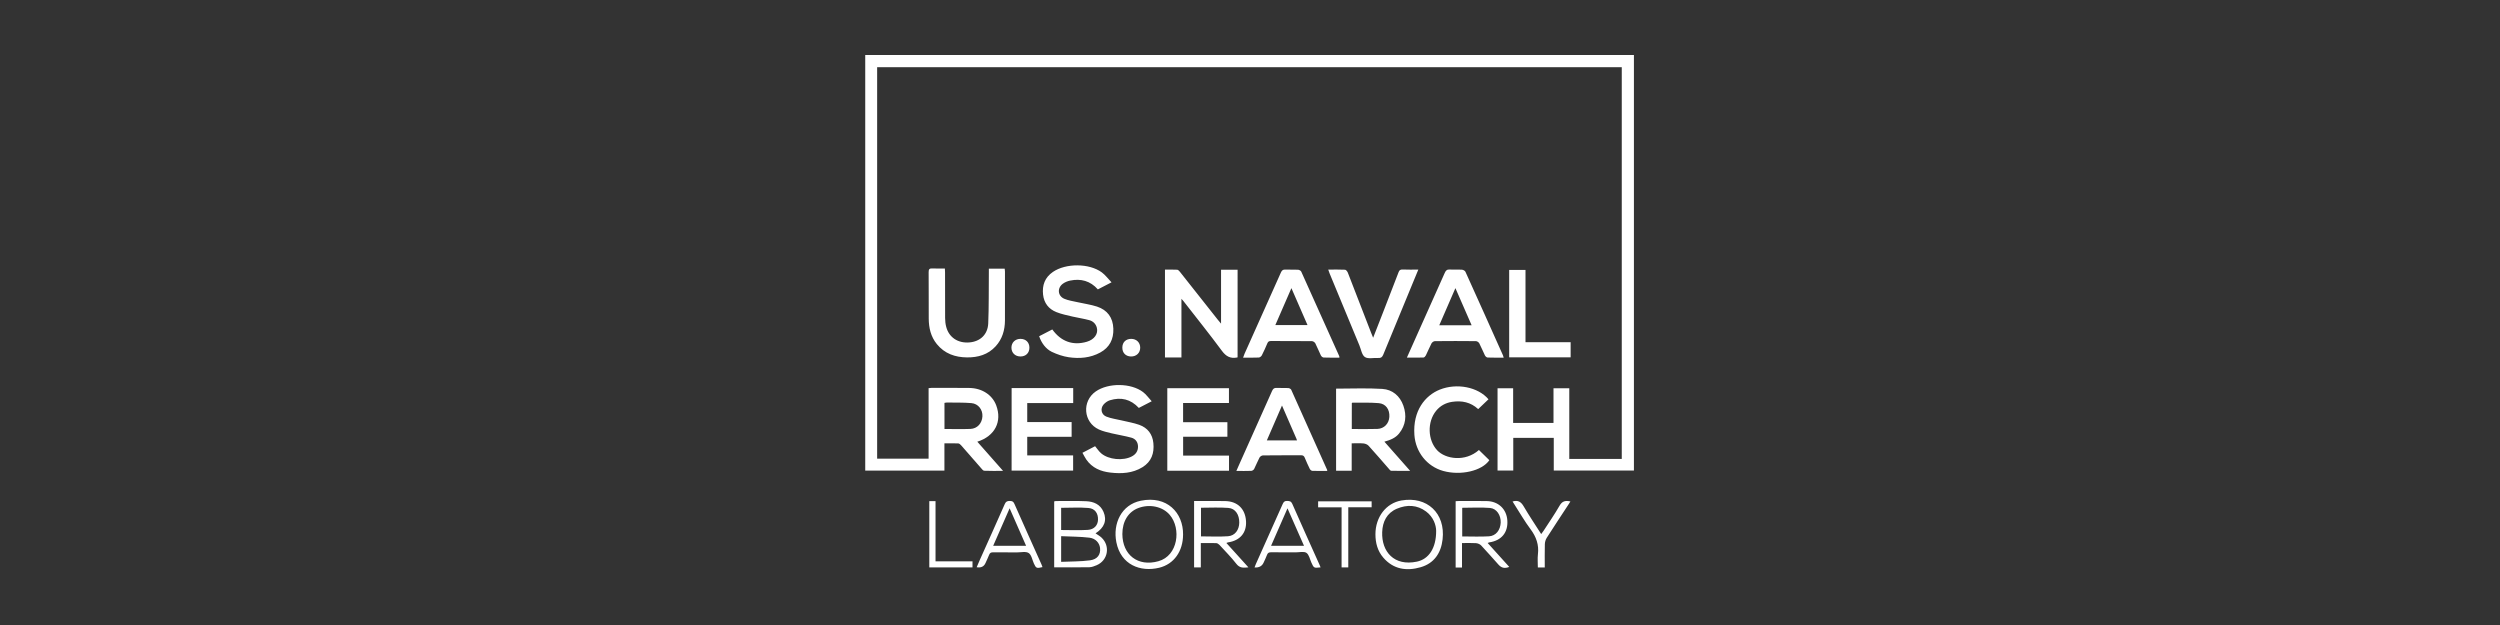
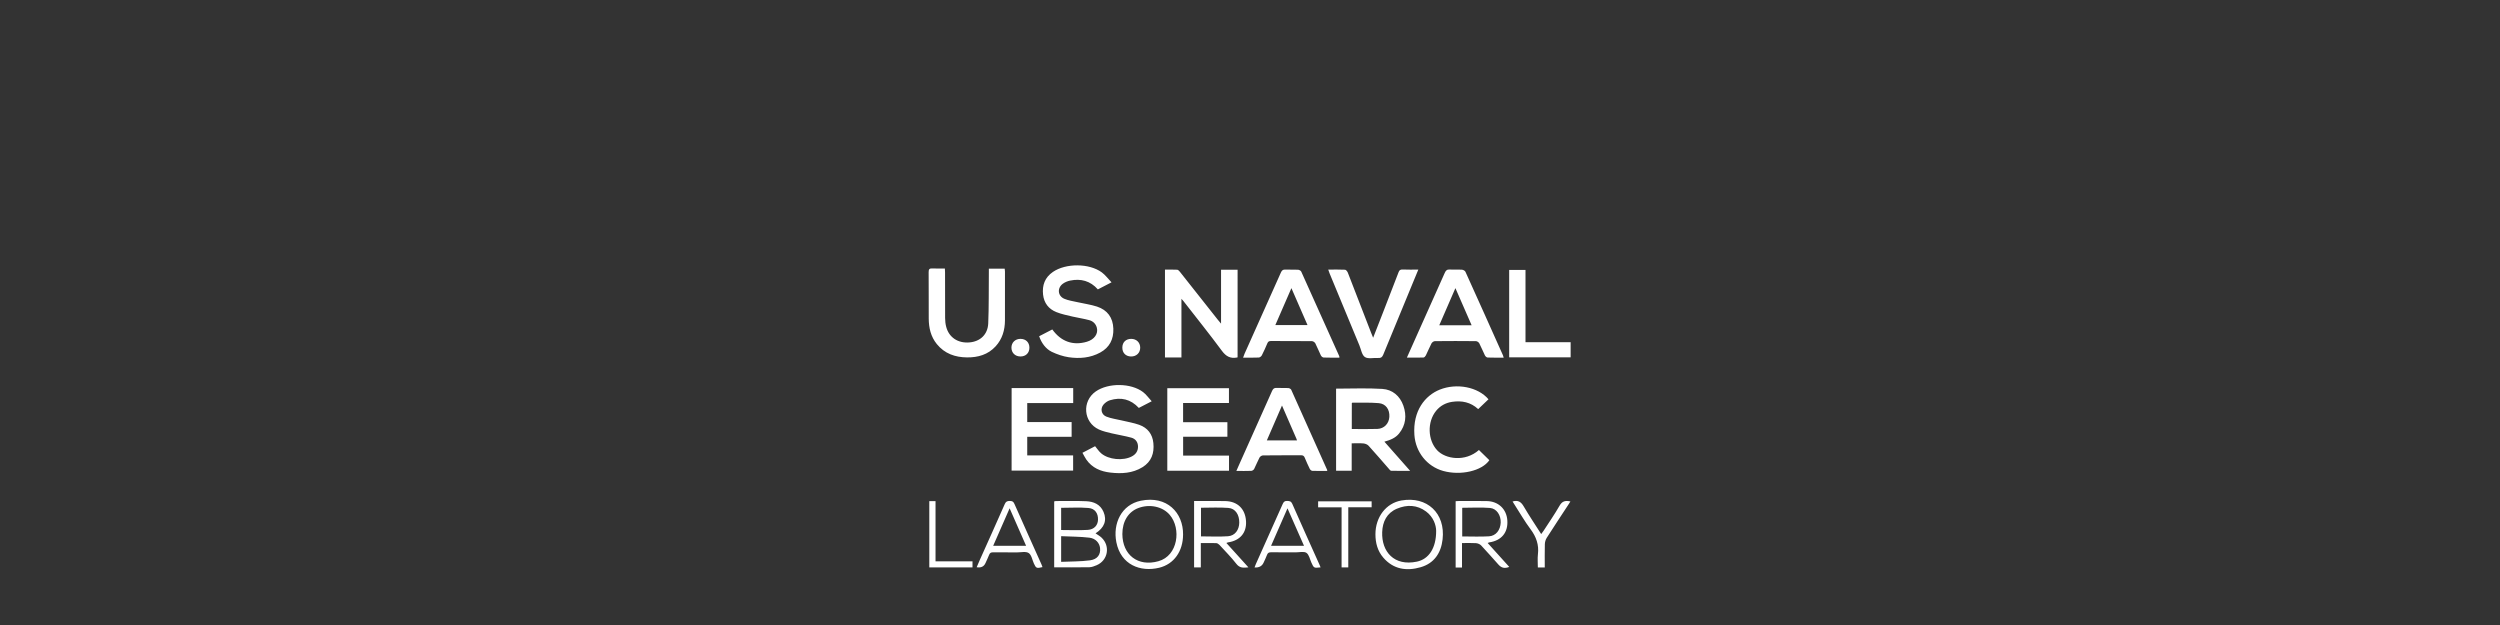
<svg xmlns="http://www.w3.org/2000/svg" width="160" height="40" viewBox="0 0 160 40" fill="none">
  <rect x="0" y="0" width="160" height="40" fill="#333333" stroke="none" />
  <g clip-path="url(#clip0_2291_26995)">
-     <path d="M62.548 28.27C63.094 28.889 63.62 29.484 64.196 30.136C63.744 30.136 63.366 30.145 62.988 30.128C62.918 30.125 62.845 30.023 62.785 29.956C62.359 29.471 61.937 28.981 61.51 28.498C61.463 28.445 61.392 28.382 61.329 28.379C61.039 28.365 60.749 28.374 60.443 28.374V30.118H55.375V3.52H104.571V30.116H99.441V28.023H96.849V30.116H95.843V24.849H96.841V27.066H99.424V24.847H100.434V29.373H103.793V4.3H56.137V29.353H59.43V24.842C59.505 24.836 59.556 24.825 59.606 24.825C60.413 24.825 61.221 24.82 62.028 24.829C62.844 24.837 63.506 25.271 63.757 25.941C64.148 26.983 63.674 27.913 62.548 28.269V28.27ZM60.447 27.455C61.017 27.455 61.563 27.472 62.106 27.451C62.548 27.433 62.85 27.091 62.875 26.649C62.898 26.221 62.612 25.837 62.17 25.799C61.651 25.754 61.126 25.771 60.605 25.762C60.553 25.762 60.503 25.776 60.446 25.784C60.447 26.34 60.447 26.883 60.447 27.455Z" fill="white" />
    <path d="M79.205 22.869C79.175 22.879 79.168 22.881 79.162 22.882C78.745 22.96 78.465 22.808 78.205 22.457C77.406 21.376 76.564 20.329 75.739 19.268C75.713 19.234 75.681 19.202 75.612 19.123V22.876H74.558V17.256C74.823 17.256 75.082 17.248 75.341 17.262C75.4 17.266 75.466 17.337 75.511 17.392C76.322 18.414 77.13 19.44 77.94 20.464C77.996 20.535 78.058 20.605 78.147 20.712V17.262H79.206C79.205 19.133 79.205 20.998 79.205 22.869ZM96.236 22.889C95.88 22.889 95.543 22.895 95.207 22.882C95.145 22.881 95.064 22.806 95.035 22.745C94.909 22.492 94.806 22.226 94.675 21.974C94.641 21.906 94.537 21.835 94.462 21.833C93.585 21.823 92.71 21.823 91.833 21.833C91.758 21.834 91.654 21.908 91.617 21.975C91.485 22.225 91.381 22.49 91.255 22.745C91.227 22.803 91.157 22.879 91.106 22.881C90.763 22.893 90.42 22.887 90.041 22.887C90.273 22.368 90.49 21.88 90.708 21.392C91.294 20.083 91.883 18.776 92.464 17.465C92.531 17.313 92.605 17.238 92.783 17.249C93.043 17.267 93.306 17.244 93.567 17.261C93.646 17.266 93.758 17.327 93.788 17.394C94.595 19.174 95.393 20.959 96.192 22.744C96.209 22.785 96.217 22.829 96.235 22.889L96.236 22.889ZM94.183 20.815C93.835 20.021 93.501 19.253 93.146 18.44C92.791 19.259 92.458 20.026 92.114 20.815H94.183ZM85.721 22.889C85.372 22.889 85.041 22.895 84.712 22.882C84.65 22.881 84.566 22.81 84.536 22.748C84.41 22.494 84.311 22.227 84.182 21.976C84.147 21.908 84.041 21.834 83.966 21.834C83.089 21.824 82.214 21.83 81.337 21.825C81.221 21.825 81.159 21.858 81.112 21.968C81.002 22.229 80.886 22.489 80.758 22.74C80.725 22.805 80.632 22.879 80.564 22.882C80.243 22.897 79.918 22.889 79.558 22.889C79.592 22.794 79.615 22.72 79.647 22.649C80.424 20.915 81.204 19.181 81.977 17.443C82.04 17.302 82.108 17.244 82.265 17.253C82.533 17.267 82.803 17.248 83.072 17.262C83.145 17.266 83.251 17.322 83.279 17.382C84.095 19.184 84.903 20.989 85.712 22.794C85.722 22.813 85.717 22.838 85.721 22.889H85.721ZM81.621 20.805H83.681C83.335 20.012 83.001 19.246 82.65 18.441C82.296 19.255 81.962 20.024 81.621 20.805ZM85.508 24.873C86.507 24.873 87.492 24.828 88.469 24.89C89.116 24.931 89.595 25.338 89.816 25.964C90.036 26.594 89.975 27.206 89.541 27.744C89.309 28.031 88.98 28.163 88.601 28.267C89.143 28.883 89.675 29.483 90.249 30.135C89.806 30.135 89.42 30.14 89.035 30.129C88.983 30.128 88.927 30.051 88.884 30C88.454 29.508 88.03 29.012 87.59 28.529C87.515 28.446 87.377 28.391 87.262 28.38C87.021 28.357 86.774 28.373 86.508 28.373V30.125H85.51C85.509 28.368 85.509 26.613 85.509 24.873H85.508ZM86.514 27.456C87.077 27.456 87.617 27.47 88.153 27.451C88.59 27.434 88.894 27.106 88.919 26.678C88.945 26.205 88.692 25.837 88.234 25.8C87.676 25.754 87.113 25.775 86.554 25.77C86.542 25.77 86.531 25.788 86.516 25.802C86.514 26.342 86.514 26.887 86.514 27.456ZM66.508 21.518C66.794 21.369 67.072 21.226 67.347 21.084C67.906 21.863 68.677 22.134 69.562 21.871C70.037 21.73 70.299 21.362 70.198 20.976C70.131 20.722 69.954 20.556 69.716 20.491C69.363 20.394 68.998 20.344 68.64 20.26C68.291 20.177 67.934 20.106 67.604 19.973C67.114 19.777 66.818 19.399 66.757 18.86C66.689 18.253 66.872 17.755 67.39 17.401C68.215 16.838 69.709 16.839 70.515 17.432C70.737 17.596 70.907 17.829 71.137 18.069C70.808 18.239 70.538 18.379 70.263 18.521C69.779 17.975 69.176 17.815 68.487 17.958C68.327 17.991 68.159 18.059 68.027 18.155C67.65 18.428 67.689 18.939 68.113 19.121C68.376 19.234 68.672 19.273 68.954 19.338C69.371 19.434 69.801 19.489 70.207 19.621C70.873 19.84 71.23 20.325 71.254 21.036C71.277 21.71 71.014 22.234 70.415 22.562C69.783 22.907 69.093 22.964 68.399 22.863C68.028 22.808 67.656 22.679 67.315 22.518C66.925 22.329 66.646 21.938 66.506 21.519L66.508 21.518ZM74.707 30.127V24.845H78.653V25.794H75.718V27.021H78.553V27.952H75.72V29.16H78.657V30.128C77.344 30.126 76.038 30.126 74.707 30.126V30.127ZM64.744 24.837H68.685V25.798H65.743V27.014H68.584V27.956H65.743V29.147H68.68V30.12H64.742C64.744 28.369 64.744 26.613 64.744 24.836V24.837ZM63.286 17.193H64.3C64.306 17.259 64.318 17.317 64.318 17.375C64.318 18.421 64.323 19.466 64.317 20.51C64.313 21.127 64.148 21.695 63.723 22.162C63.233 22.7 62.589 22.88 61.891 22.874C61.132 22.868 60.455 22.634 59.957 22.022C59.57 21.545 59.442 20.983 59.439 20.387C59.433 19.395 59.442 18.402 59.433 17.412C59.431 17.225 59.49 17.172 59.669 17.18C59.929 17.194 60.188 17.184 60.472 17.184C60.476 17.283 60.483 17.364 60.483 17.444C60.483 18.412 60.48 19.381 60.487 20.349C60.488 20.54 60.508 20.735 60.557 20.918C60.734 21.597 61.31 21.976 62.041 21.915C62.734 21.857 63.217 21.41 63.247 20.695C63.291 19.636 63.275 18.575 63.286 17.515C63.287 17.417 63.287 17.318 63.287 17.194L63.286 17.193ZM84.936 30.139C84.616 30.139 84.302 30.145 83.989 30.134C83.932 30.132 83.856 30.068 83.828 30.013C83.713 29.78 83.606 29.541 83.507 29.3C83.462 29.188 83.402 29.135 83.271 29.136C82.457 29.142 81.641 29.135 80.827 29.146C80.751 29.147 80.645 29.218 80.607 29.287C80.481 29.523 80.387 29.776 80.265 30.015C80.235 30.073 80.145 30.132 80.081 30.135C79.775 30.148 79.468 30.14 79.127 30.14C79.206 29.959 79.276 29.801 79.347 29.642C80.035 28.103 80.727 26.566 81.41 25.026C81.473 24.882 81.544 24.814 81.711 24.826C81.956 24.842 82.203 24.822 82.449 24.835C82.515 24.839 82.614 24.89 82.639 24.946C83.412 26.657 84.177 28.372 84.943 30.086C84.947 30.089 84.942 30.098 84.937 30.139H84.936ZM82.048 25.952C81.711 26.728 81.396 27.451 81.078 28.184H83.008C82.991 28.136 82.985 28.108 82.973 28.082C82.671 27.385 82.369 26.69 82.047 25.952L82.048 25.952ZM69.276 28.979C69.563 28.829 69.826 28.692 70.086 28.557C70.22 28.716 70.328 28.888 70.475 29.013C70.95 29.422 71.882 29.505 72.438 29.21C72.691 29.076 72.835 28.868 72.833 28.583C72.832 28.3 72.674 28.085 72.411 28.012C72.001 27.898 71.575 27.835 71.16 27.736C70.88 27.668 70.59 27.606 70.328 27.486C69.332 27.028 69.228 25.679 70.129 25.052C70.928 24.494 72.383 24.504 73.156 25.093C73.356 25.245 73.507 25.462 73.709 25.681C73.393 25.845 73.138 25.975 72.885 26.107C72.363 25.545 71.74 25.4 71.033 25.617C70.881 25.663 70.727 25.773 70.624 25.895C70.404 26.158 70.484 26.534 70.806 26.663C71.114 26.786 71.455 26.827 71.781 26.906C72.16 26.998 72.549 27.06 72.913 27.189C73.449 27.381 73.76 27.785 73.816 28.359C73.881 29.005 73.691 29.549 73.116 29.902C72.483 30.291 71.782 30.327 71.069 30.246C70.444 30.175 69.896 29.948 69.522 29.409C69.433 29.28 69.365 29.135 69.277 28.98L69.276 28.979ZM90.772 17.256C90.608 17.651 90.456 18.018 90.306 18.384C89.712 19.822 89.116 21.259 88.528 22.698C88.462 22.859 88.381 22.924 88.208 22.91C87.918 22.889 87.564 22.988 87.356 22.852C87.159 22.725 87.109 22.364 87.001 22.103C86.364 20.567 85.728 19.031 85.092 17.494C85.064 17.424 85.042 17.352 85.007 17.254C85.381 17.254 85.734 17.244 86.083 17.262C86.148 17.266 86.232 17.375 86.262 17.453C86.764 18.737 87.26 20.024 87.756 21.31C87.791 21.399 87.829 21.487 87.881 21.616C88.11 21.028 88.325 20.481 88.538 19.933C88.862 19.097 89.189 18.262 89.508 17.424C89.554 17.302 89.613 17.244 89.755 17.248C90.081 17.263 90.41 17.255 90.773 17.255L90.772 17.256ZM94.651 28.8C94.88 29.023 95.099 29.237 95.318 29.451C94.851 30.139 93.486 30.453 92.365 30.141C91.318 29.848 90.597 28.925 90.521 27.834C90.413 26.286 91.209 25.311 92.147 24.935C93.236 24.501 94.596 24.766 95.263 25.554C95.048 25.759 94.833 25.965 94.604 26.183C94.125 25.738 93.552 25.625 92.933 25.718C92.528 25.779 92.177 25.966 91.912 26.291C91.33 27.005 91.371 28.166 91.977 28.816C92.506 29.384 93.771 29.58 94.651 28.801V28.8ZM97.631 21.899H100.521V22.87H96.587V17.276H97.632V21.899H97.631ZM67.468 36.309V32.09C67.509 32.081 67.544 32.067 67.579 32.067C68.224 32.067 68.869 32.05 69.513 32.078C69.995 32.098 70.418 32.277 70.625 32.76C70.859 33.306 70.678 33.773 70.115 34.134C70.244 34.225 70.389 34.303 70.502 34.41C71.075 34.956 70.907 35.87 70.18 36.176C70.032 36.237 69.872 36.301 69.718 36.303C68.975 36.318 68.232 36.309 67.467 36.309H67.468ZM67.914 35.958C68.538 35.93 69.154 35.941 69.755 35.862C70.244 35.797 70.449 35.486 70.403 35.069C70.368 34.756 70.124 34.46 69.726 34.412C69.13 34.34 68.526 34.345 67.913 34.315V35.958H67.914ZM67.913 33.921C68.498 33.921 69.06 33.948 69.615 33.913C70.026 33.888 70.259 33.619 70.272 33.271C70.289 32.864 70.083 32.546 69.665 32.511C69.089 32.462 68.505 32.5 67.913 32.5V33.921ZM76.852 34.757V36.314H76.422V32.064H77.16C77.582 32.064 78.005 32.059 78.427 32.069C79.205 32.088 79.696 32.57 79.745 33.348C79.793 34.094 79.366 34.599 78.589 34.713C78.567 34.717 78.548 34.728 78.488 34.75C78.957 35.269 79.413 35.775 79.898 36.31C79.58 36.345 79.344 36.363 79.132 36.092C78.798 35.663 78.412 35.273 78.043 34.872C77.991 34.816 77.906 34.763 77.835 34.76C77.521 34.75 77.206 34.757 76.851 34.757H76.852ZM76.863 34.328C77.449 34.328 78.025 34.36 78.596 34.319C79.04 34.286 79.308 33.912 79.313 33.447C79.319 32.942 79.065 32.543 78.62 32.507C78.043 32.461 77.46 32.495 76.864 32.495V34.328H76.863ZM95.208 34.749C95.682 35.272 96.136 35.777 96.593 36.283C96.3 36.395 96.1 36.354 95.905 36.139C95.534 35.729 95.172 35.31 94.793 34.908C94.715 34.827 94.577 34.771 94.463 34.762C94.176 34.743 93.884 34.756 93.568 34.756V36.32H93.161V32.076C93.234 32.072 93.308 32.064 93.383 32.064C93.975 32.064 94.566 32.058 95.157 32.069C95.901 32.083 96.423 32.585 96.47 33.311C96.52 34.079 96.099 34.591 95.322 34.711C95.295 34.718 95.269 34.731 95.207 34.75L95.208 34.749ZM93.582 32.498V34.332C94.163 34.332 94.731 34.358 95.297 34.324C95.742 34.296 96.025 33.921 96.045 33.443C96.063 32.981 95.788 32.546 95.36 32.509C94.774 32.46 94.181 32.498 93.582 32.498V32.498ZM88.028 34.194C88.028 33.089 88.706 32.205 89.688 32.031C91.331 31.74 92.516 32.85 92.326 34.518C92.227 35.393 91.788 36.051 90.922 36.302C90.025 36.562 89.18 36.443 88.529 35.686C88.164 35.262 88.028 34.748 88.028 34.193L88.028 34.194ZM91.914 33.971C91.909 33.62 91.75 33.097 91.272 32.738C90.692 32.304 90.039 32.285 89.395 32.56C88.753 32.834 88.483 33.396 88.46 34.055C88.414 35.308 89.224 36.251 90.68 35.945C91.436 35.788 91.919 35.086 91.914 33.971ZM75.716 34.218C75.713 35.282 75.134 36.106 74.186 36.336C72.984 36.627 71.73 36.147 71.446 34.7C71.212 33.515 71.764 32.303 73.01 32.047C74.686 31.703 75.732 32.811 75.717 34.218L75.716 34.218ZM71.831 34.176C71.84 35.518 72.828 36.286 74.138 35.918C75.397 35.568 75.609 33.836 74.869 32.958C74.417 32.42 73.587 32.241 72.862 32.511C72.21 32.754 71.831 33.368 71.831 34.176H71.831ZM84.517 36.312C84.087 36.36 84.088 36.358 83.928 36.005C83.83 35.788 83.781 35.499 83.612 35.383C83.453 35.275 83.167 35.35 82.937 35.35C82.406 35.349 81.877 35.353 81.345 35.346C81.212 35.345 81.137 35.383 81.089 35.512C81.029 35.677 80.948 35.835 80.877 35.996C80.772 36.233 80.577 36.34 80.291 36.316C80.319 36.243 80.341 36.177 80.369 36.112C80.945 34.825 81.525 33.539 82.095 32.25C82.156 32.111 82.227 32.051 82.384 32.06C82.531 32.066 82.631 32.078 82.704 32.242C83.281 33.554 83.872 34.86 84.458 36.166C84.477 36.208 84.493 36.251 84.517 36.312ZM81.348 34.932H83.457C83.104 34.131 82.761 33.355 82.399 32.533C82.035 33.367 81.694 34.143 81.348 34.932ZM62.507 36.303C62.575 36.146 62.637 35.992 62.706 35.841C63.242 34.644 63.781 33.451 64.309 32.251C64.379 32.093 64.47 32.061 64.624 32.061C64.778 32.061 64.854 32.094 64.92 32.243C65.493 33.541 66.077 34.833 66.656 36.125C66.681 36.18 66.697 36.238 66.719 36.294C66.348 36.388 66.305 36.369 66.166 36.058C66.064 35.828 66.014 35.512 65.835 35.394C65.656 35.276 65.345 35.354 65.094 35.353C64.579 35.349 64.062 35.356 63.548 35.349C63.419 35.348 63.353 35.389 63.306 35.505C63.236 35.683 63.152 35.855 63.074 36.031C62.973 36.262 62.784 36.352 62.507 36.303ZM64.616 32.531C64.252 33.36 63.911 34.138 63.564 34.93H65.67C65.316 34.126 64.975 33.35 64.616 32.531ZM96.806 32.095C97.16 31.989 97.348 32.122 97.516 32.408C97.863 33.002 98.25 33.574 98.636 34.18C98.694 34.102 98.74 34.046 98.779 33.985C99.129 33.444 99.499 32.912 99.818 32.355C99.987 32.062 100.194 32.022 100.507 32.093C100.457 32.171 100.415 32.24 100.371 32.306C99.907 33.013 99.441 33.716 98.987 34.428C98.915 34.543 98.873 34.695 98.87 34.832C98.856 35.322 98.865 35.812 98.865 36.318H98.422C98.422 36.035 98.395 35.75 98.427 35.474C98.5 34.868 98.321 34.361 97.959 33.875C97.583 33.373 97.269 32.823 96.928 32.293C96.886 32.228 96.848 32.166 96.803 32.095H96.806ZM85.862 32.468H84.36V32.084H87.785V32.463H86.29V36.315H85.861C85.862 35.038 85.862 33.767 85.862 32.468V32.468ZM59.475 32.074H59.874V35.925H62.24V36.312H59.475V32.074ZM65.318 21.687C65.654 21.691 65.881 21.914 65.882 22.247C65.884 22.589 65.649 22.819 65.303 22.814C64.969 22.811 64.735 22.581 64.732 22.255C64.73 21.922 64.975 21.684 65.317 21.687H65.318ZM71.83 22.24C71.833 21.903 72.056 21.686 72.401 21.687C72.734 21.689 72.972 21.922 72.973 22.249C72.975 22.585 72.727 22.821 72.381 22.815C72.041 22.806 71.826 22.581 71.83 22.24Z" fill="white" />
  </g>
  <defs>
    <clipPath id="clip0_2291_26995">
      <rect width="49.249" height="32.96" fill="white" transform="translate(55.375 3.52)" />
    </clipPath>
  </defs>
</svg>